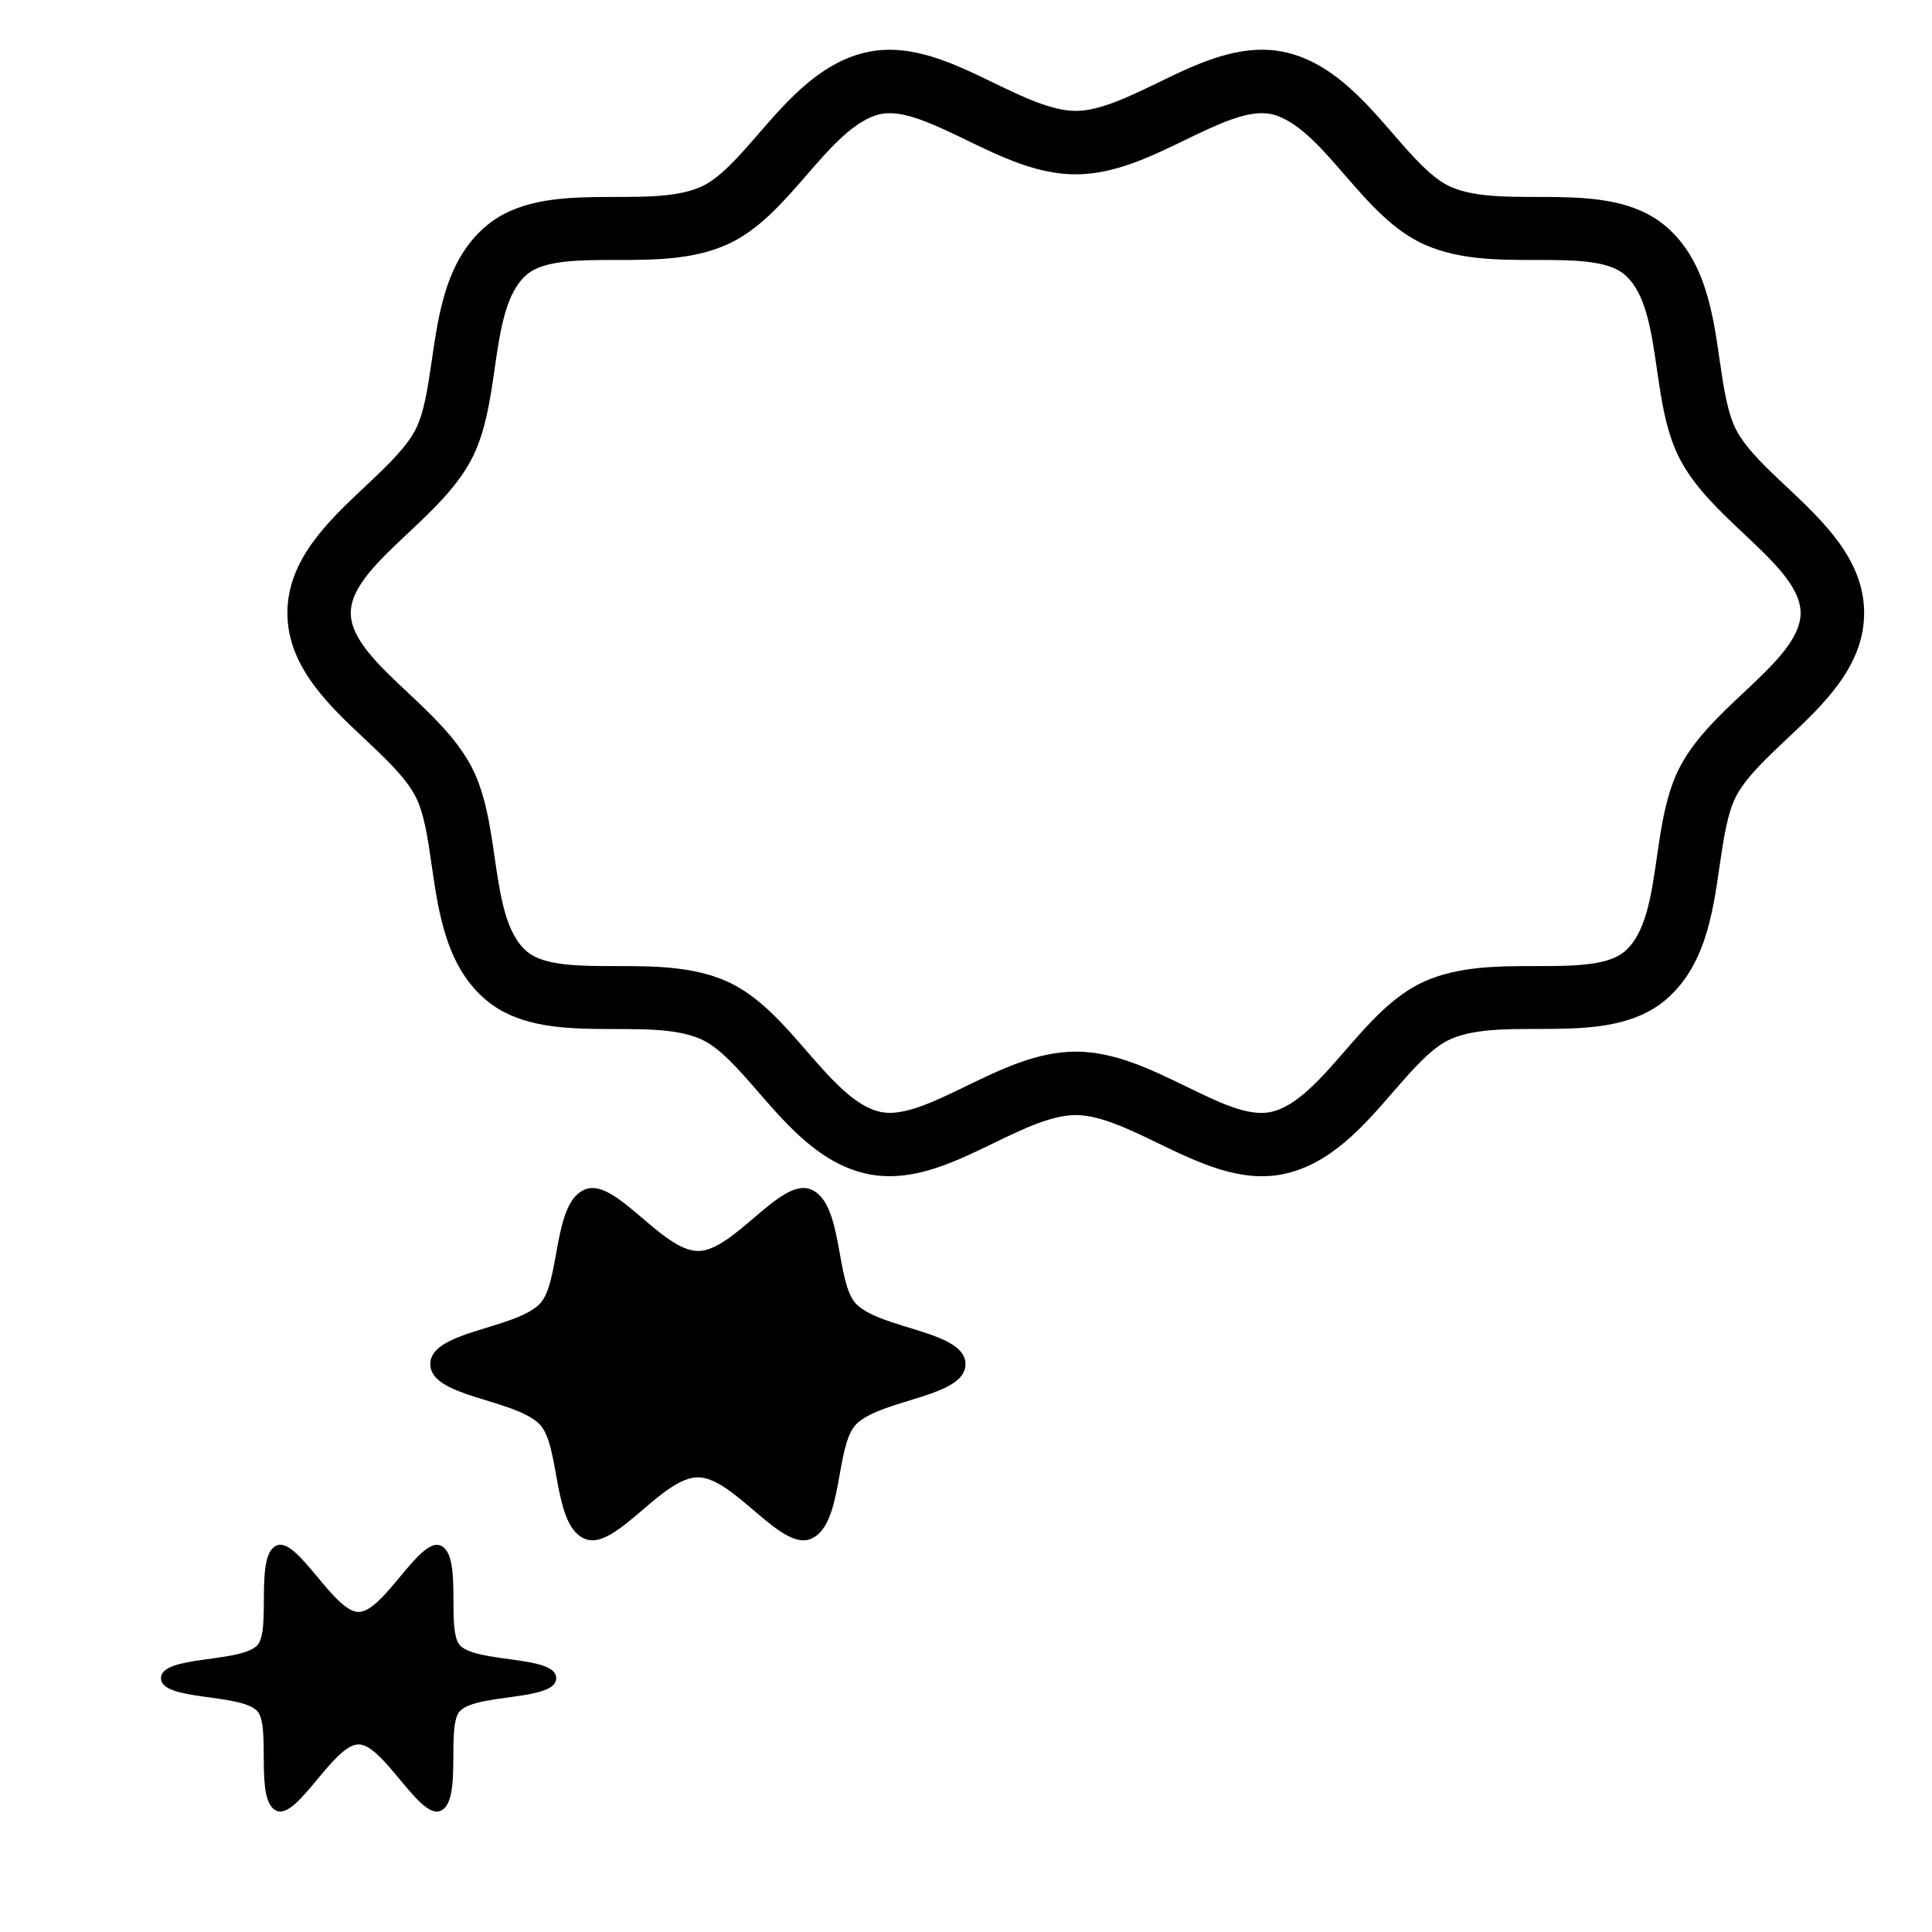
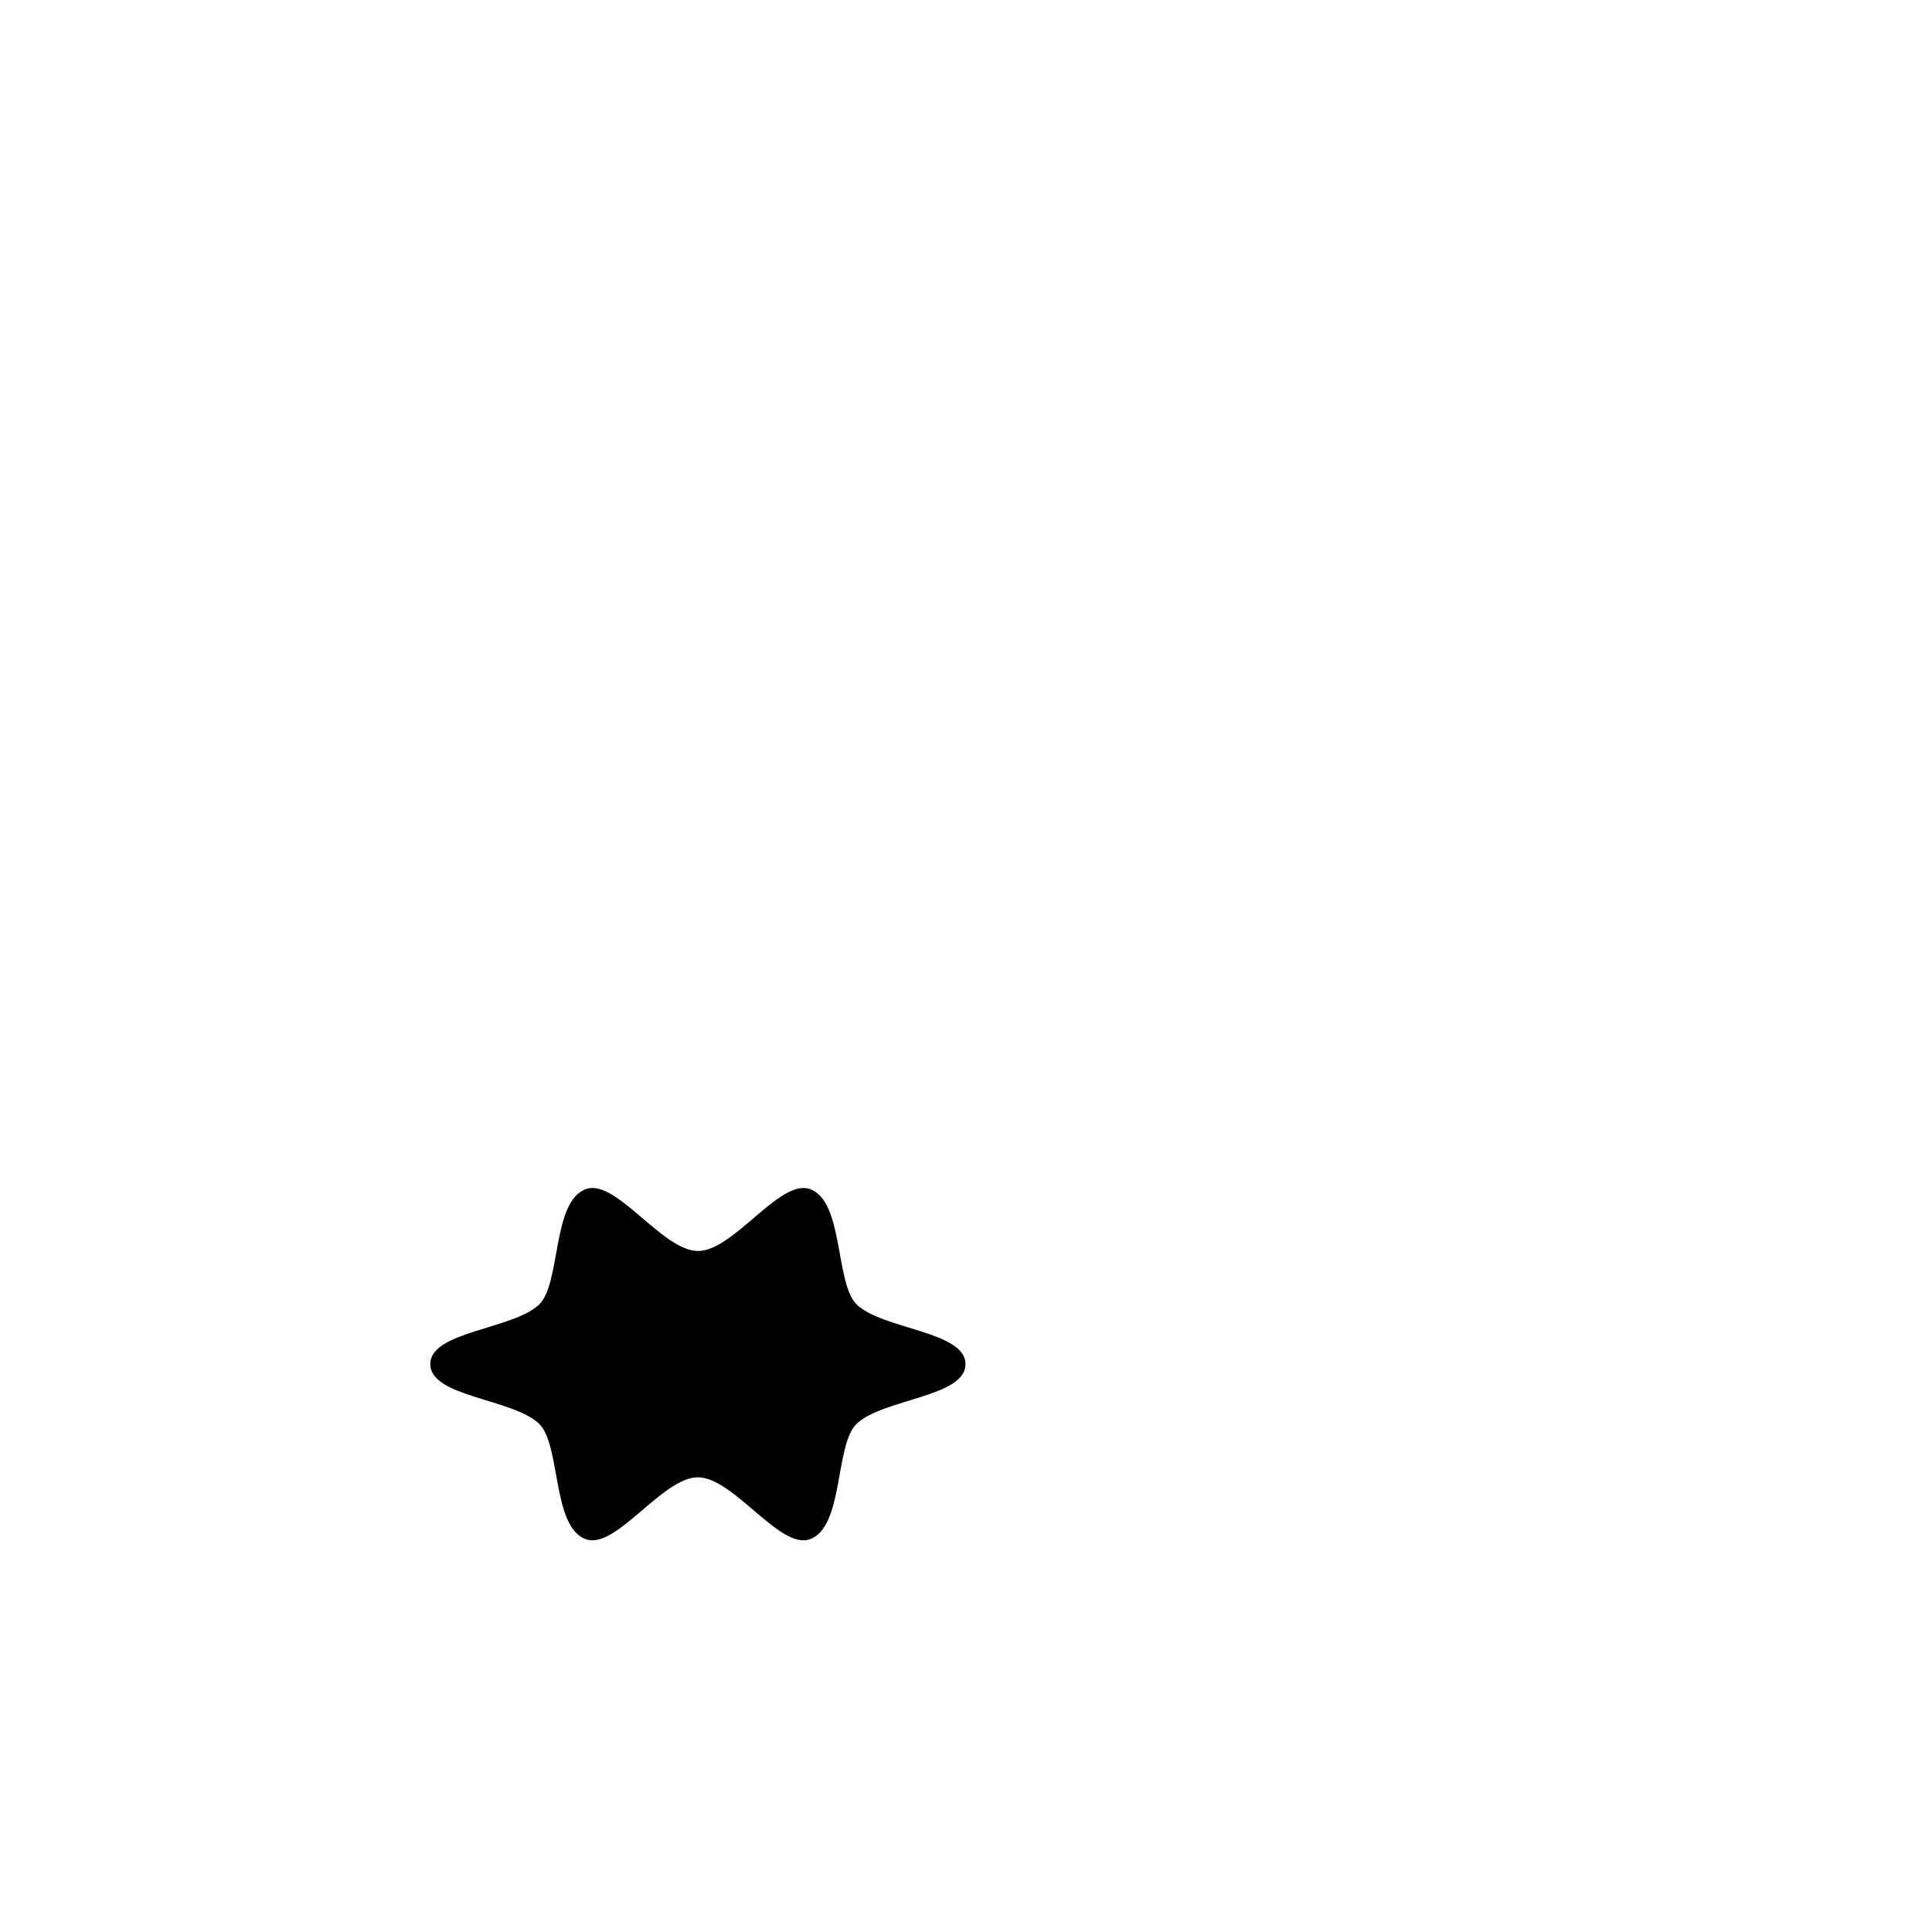
<svg xmlns="http://www.w3.org/2000/svg" fill="#000000" width="800px" height="800px" version="1.1" viewBox="144 144 512 512">
  <g>
-     <path d="m617.56 273.1c-5.457-5.121-10.602-9.973-13.266-14.84-2.477-4.512-3.504-11.484-4.578-18.871-1.805-12.594-3.883-26.848-14.609-35.707-15.449-12.723-42.215-3.777-56.68-10.18-4.977-2.203-10.035-7.996-15.324-14.129-7.809-8.984-16.648-19.188-29.199-21.684-11.484-2.184-22.441 3.066-33.082 8.25-7.559 3.652-15.367 7.453-21.727 7.453-6.383 0-14.191-3.777-21.746-7.43-10.645-5.164-21.645-10.477-33.082-8.25-12.531 2.5-21.371 12.68-29.18 21.664-5.312 6.129-10.348 11.922-15.324 14.129-14.504 6.402-41.25-2.539-56.68 10.18-10.75 8.852-12.809 23.105-14.633 35.68-1.07 7.391-2.078 14.359-4.555 18.895-2.668 4.848-7.832 9.676-13.289 14.82-9.57 9.004-20.445 19.227-20.445 33.355s10.852 24.352 20.445 33.355c5.457 5.144 10.602 9.973 13.266 14.84 2.5 4.512 3.504 11.484 4.555 18.871 1.828 12.574 3.883 26.848 14.609 35.707 15.449 12.742 42.195 3.777 56.699 10.18 4.977 2.184 10.012 7.996 15.324 14.129 7.809 8.984 16.648 19.188 29.199 21.664 1.848 0.379 3.695 0.523 5.519 0.523 9.469 0 18.641-4.449 27.562-8.773 7.559-3.672 15.367-7.43 21.746-7.43 6.383 0 14.191 3.777 21.746 7.43 10.664 5.164 21.77 10.516 33.082 8.25 12.531-2.5 21.371-12.68 29.18-21.684 5.312-6.129 10.328-11.902 15.305-14.105 14.547-6.445 41.293 2.539 56.719-10.18 10.727-8.859 12.785-23.113 14.59-35.688 1.07-7.391 2.098-14.359 4.578-18.871 2.664-4.848 7.809-9.699 13.266-14.84 9.594-9.004 20.469-19.23 20.469-33.379-0.012-14.129-10.887-24.332-20.461-33.336zm-11.523 54.496c-6.172 5.793-12.531 11.797-16.48 18.957-3.945 7.199-5.227 16.039-6.465 24.582-1.512 10.496-2.961 20.402-8.691 25.129-4.535 3.758-14.066 3.758-23.281 3.758-10.035 0-20.402 0-29.516 4.008-8.398 3.738-14.906 11.23-21.203 18.492-6.34 7.285-12.867 14.82-19.734 16.184-6.086 1.238-14-2.731-22.504-6.863-9.258-4.492-18.828-9.152-29.074-9.152-10.242 0-19.797 4.66-29.074 9.152-8.523 4.137-16.582 8.039-22.484 6.863-6.906-1.344-13.434-8.902-19.773-16.184-6.297-7.262-12.805-14.758-21.223-18.492-9.109-4.008-19.48-4.008-29.516-4.008-9.215 0-18.746-0.02-23.258-3.758-5.731-4.746-7.16-14.652-8.691-25.148-1.238-8.543-2.519-17.383-6.465-24.562-3.961-7.18-10.32-13.184-16.492-18.98-7.809-7.324-15.156-14.23-15.156-21.137s7.367-13.812 15.176-21.141c6.152-5.793 12.535-11.777 16.48-18.953 3.945-7.18 5.227-16.02 6.465-24.562 1.512-10.496 2.961-20.426 8.691-25.148 4.535-3.738 14.043-3.738 23.258-3.738 10.035 0 20.402 0 29.516-4.031 8.418-3.715 14.926-11.211 21.223-18.473 6.32-7.285 12.867-14.82 19.734-16.184 0.734-0.148 1.492-0.211 2.266-0.211 5.625 0 12.742 3.465 20.238 7.074 9.258 4.492 18.828 9.133 29.074 9.133 10.203 0 19.773-4.641 29.055-9.133 8.543-4.137 16.605-8.02 22.484-6.887 6.906 1.363 13.457 8.902 19.773 16.207 6.297 7.242 12.805 14.758 21.223 18.473 9.133 4.031 19.48 4.031 29.516 4.031 9.195 0 18.746 0 23.258 3.758 5.731 4.746 7.18 14.652 8.711 25.168 1.238 8.543 2.5 17.359 6.465 24.539 3.945 7.18 10.309 13.184 16.48 18.996 7.789 7.328 15.137 14.234 15.137 21.098 0.016 6.891-7.332 13.797-15.141 21.145z" />
-     <path d="m371.09 489.76c-5.879-5.562-3.359-27.688-12.594-30.691-7.957-2.582-20.109 16.457-29.516 16.457-9.426 0-21.578-19.039-29.535-16.457-9.238 2.981-6.719 25.105-12.598 30.668-7.012 6.613-28.82 7.055-28.82 15.766 0 8.711 21.812 9.152 28.801 15.766 5.879 5.562 3.359 27.688 12.594 30.691 7.957 2.582 20.109-16.457 29.516-16.457 9.426 0 21.578 19.039 29.535 16.457 9.215-2.981 6.695-25.129 12.574-30.668 7.012-6.613 28.82-7.055 28.82-15.766 0.023-8.734-21.789-9.176-28.777-15.766z" />
-     <path d="m266.03 580.17c-4.074-3.84 0.902-24.582-5.5-26.66-5.519-1.785-14.945 17.676-21.496 17.676-6.527 0-15.953-19.48-21.477-17.695-6.383 2.078-1.426 22.82-5.5 26.66-4.848 4.578-25.402 2.539-25.402 8.586 0 6.023 20.551 3.988 25.379 8.566 4.074 3.84-0.902 24.582 5.5 26.66 5.519 1.785 14.945-17.676 21.496-17.676 6.527 0 15.953 19.48 21.477 17.695 6.383-2.078 1.426-22.82 5.5-26.66 4.848-4.578 25.402-2.539 25.402-8.586 0.02-6.023-20.531-3.988-25.379-8.566z" />
+     <path d="m371.09 489.76c-5.879-5.562-3.359-27.688-12.594-30.691-7.957-2.582-20.109 16.457-29.516 16.457-9.426 0-21.578-19.039-29.535-16.457-9.238 2.981-6.719 25.105-12.598 30.668-7.012 6.613-28.82 7.055-28.82 15.766 0 8.711 21.812 9.152 28.801 15.766 5.879 5.562 3.359 27.688 12.594 30.691 7.957 2.582 20.109-16.457 29.516-16.457 9.426 0 21.578 19.039 29.535 16.457 9.215-2.981 6.695-25.129 12.574-30.668 7.012-6.613 28.82-7.055 28.82-15.766 0.023-8.734-21.789-9.176-28.777-15.766" />
  </g>
</svg>